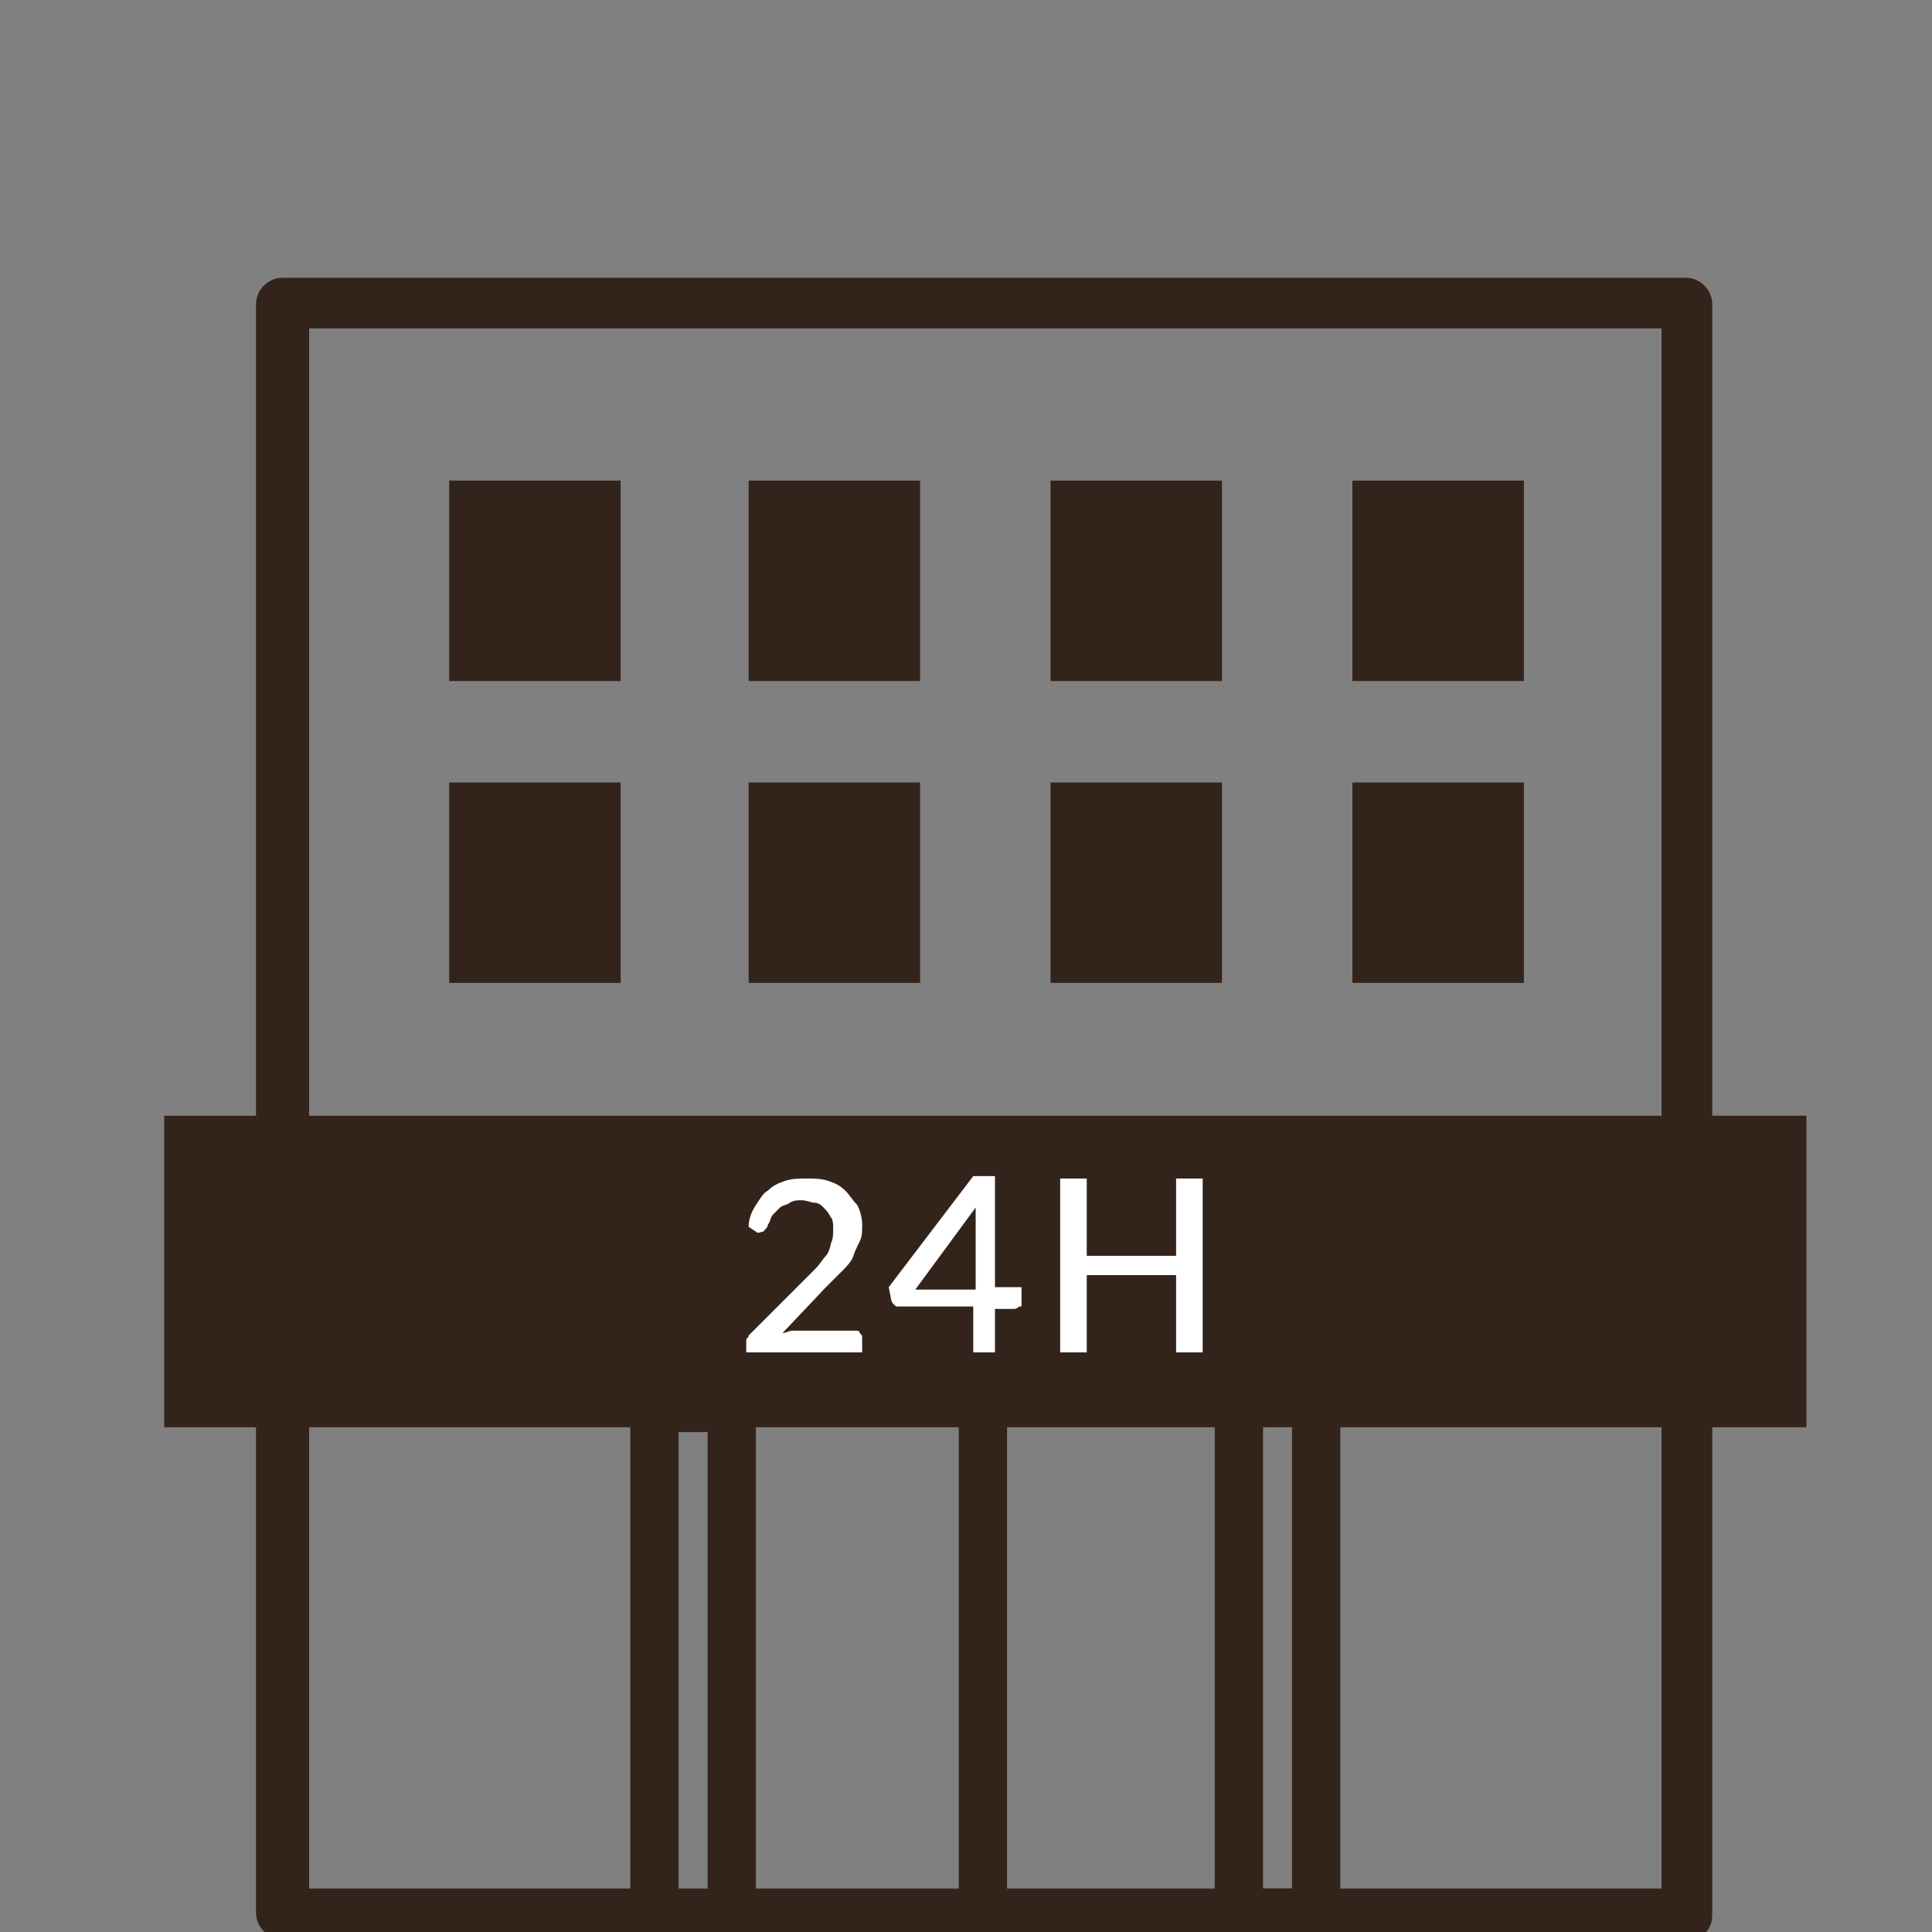
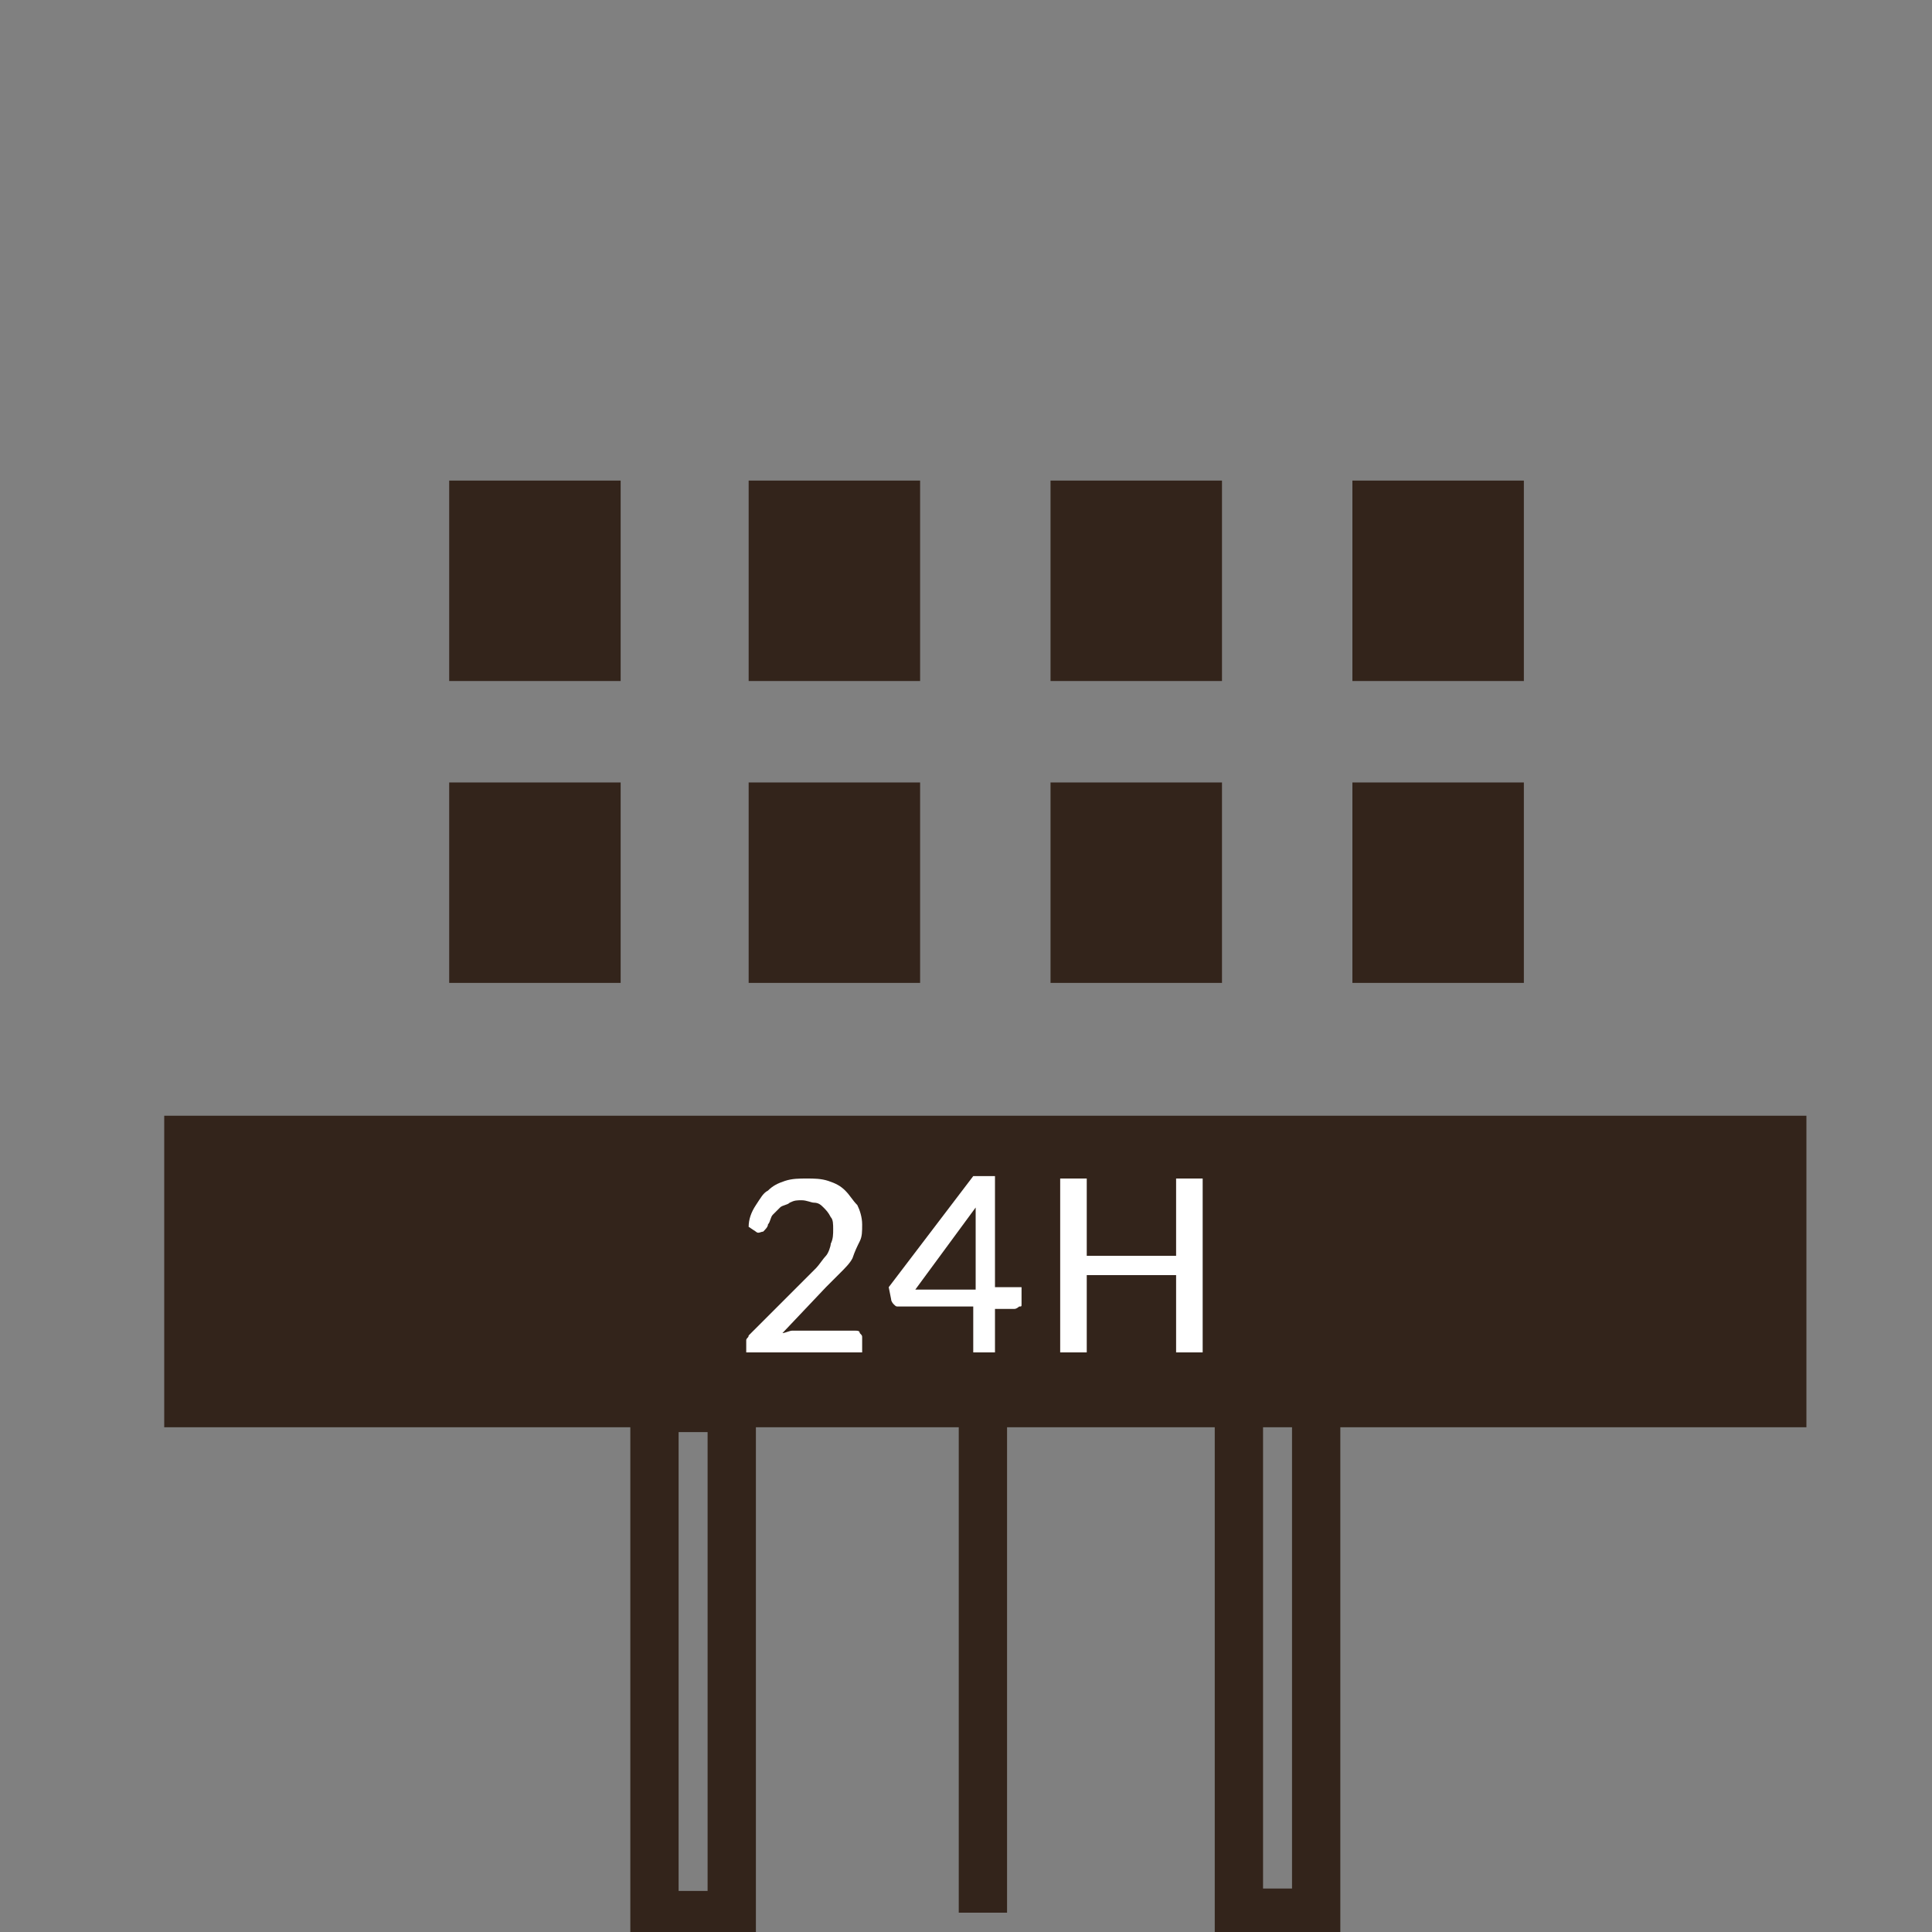
<svg xmlns="http://www.w3.org/2000/svg" version="1.1" id="レイヤー_1" x="0px" y="0px" viewBox="0 0 80 80" style="enable-background:new 0 0 80 80;" xml:space="preserve">
  <rect x="0" y="0" width="80" height="80" fill="#808080" stroke="none" />
  <style type="text/css">
	.st0{fill:#33241B;}
	.st1{fill:#FFFFFF;}
</style>
  <g>
-     <path class="st0" d="M69.9,80.3H11.7c-0.6,0-1.1-0.5-1.1-1.1V12.6c0-0.6,0.5-1.1,1.1-1.1h58.1c0.6,0,1.1,0.5,1.1,1.1v66.7   C70.9,79.9,70.5,80.3,69.9,80.3z M12.8,78.2h56V13.6h-56V78.2z" />
    <rect x="6.8" y="46.2" class="st0" width="68" height="12.9" />
    <path class="st0" d="M31.3,80.3h-5.2V57.3h5.2V80.3z M28.1,78.3h1.2V59.3h-1.2V78.3z" />
    <rect x="39.7" y="58.3" class="st0" width="2" height="20.9" />
    <path class="st0" d="M55.5,80.2h-5.2V55.8h5.2V80.2z M52.3,78.2h1.2V57.8h-1.2V78.2z" />
    <g>
      <g>
        <path class="st1" d="M35.4,55.1c0.1,0,0.2,0,0.2,0.1c0.1,0.1,0.1,0.1,0.1,0.2V56h-4.8v-0.3c0-0.1,0-0.1,0-0.2     c0-0.1,0.1-0.1,0.1-0.2l2.3-2.3c0.2-0.2,0.4-0.4,0.5-0.5s0.3-0.4,0.4-0.5s0.2-0.4,0.2-0.5c0.1-0.2,0.1-0.4,0.1-0.6     c0-0.2,0-0.4-0.1-0.5c-0.1-0.2-0.2-0.3-0.3-0.4c-0.1-0.1-0.2-0.2-0.4-0.2c-0.1,0-0.3-0.1-0.5-0.1c-0.2,0-0.3,0-0.5,0.1     c-0.1,0.1-0.3,0.1-0.4,0.2c-0.1,0.1-0.2,0.2-0.3,0.3c-0.1,0.1-0.1,0.3-0.2,0.4c0,0.1-0.1,0.2-0.2,0.3c-0.1,0-0.2,0.1-0.3,0     L31,50.8c0-0.3,0.1-0.6,0.3-0.9s0.3-0.5,0.5-0.6c0.2-0.2,0.4-0.3,0.7-0.4c0.3-0.1,0.6-0.1,0.9-0.1c0.3,0,0.6,0,0.9,0.1     c0.3,0.1,0.5,0.2,0.7,0.4s0.3,0.4,0.5,0.6c0.1,0.2,0.2,0.5,0.2,0.8c0,0.3,0,0.5-0.1,0.7s-0.2,0.4-0.3,0.7     c-0.1,0.2-0.3,0.4-0.5,0.6c-0.2,0.2-0.4,0.4-0.6,0.6l-1.8,1.9c0.1,0,0.3-0.1,0.4-0.1c0.1,0,0.3,0,0.4,0H35.4z" />
        <path class="st1" d="M42.3,53.4V54c0,0.1,0,0.1-0.1,0.1c0,0-0.1,0.1-0.2,0.1h-0.8V56h-0.9v-1.9h-3.1c-0.1,0-0.1,0-0.2-0.1     c0,0-0.1-0.1-0.1-0.2l-0.1-0.5l3.5-4.6h0.9v4.6H42.3z M40.4,53.4v-2.8c0-0.1,0-0.2,0-0.3s0-0.2,0-0.3l-2.5,3.4H40.4z" />
        <path class="st1" d="M49.8,48.8V56h-1.1v-3.2H45V56h-1.1v-7.2H45V52h3.7v-3.2H49.8z" />
      </g>
    </g>
    <g>
      <rect x="18.6" y="19.9" class="st0" width="7.1" height="8.3" />
      <rect x="31" y="19.9" class="st0" width="7.1" height="8.3" />
      <rect x="43.5" y="19.9" class="st0" width="7.1" height="8.3" />
      <rect x="56" y="19.9" class="st0" width="7.1" height="8.3" />
      <rect x="18.6" y="32.4" class="st0" width="7.1" height="8.3" />
      <rect x="31" y="32.4" class="st0" width="7.1" height="8.3" />
      <rect x="43.5" y="32.4" class="st0" width="7.1" height="8.3" />
      <rect x="56" y="32.4" class="st0" width="7.1" height="8.3" />
    </g>
  </g>
</svg>